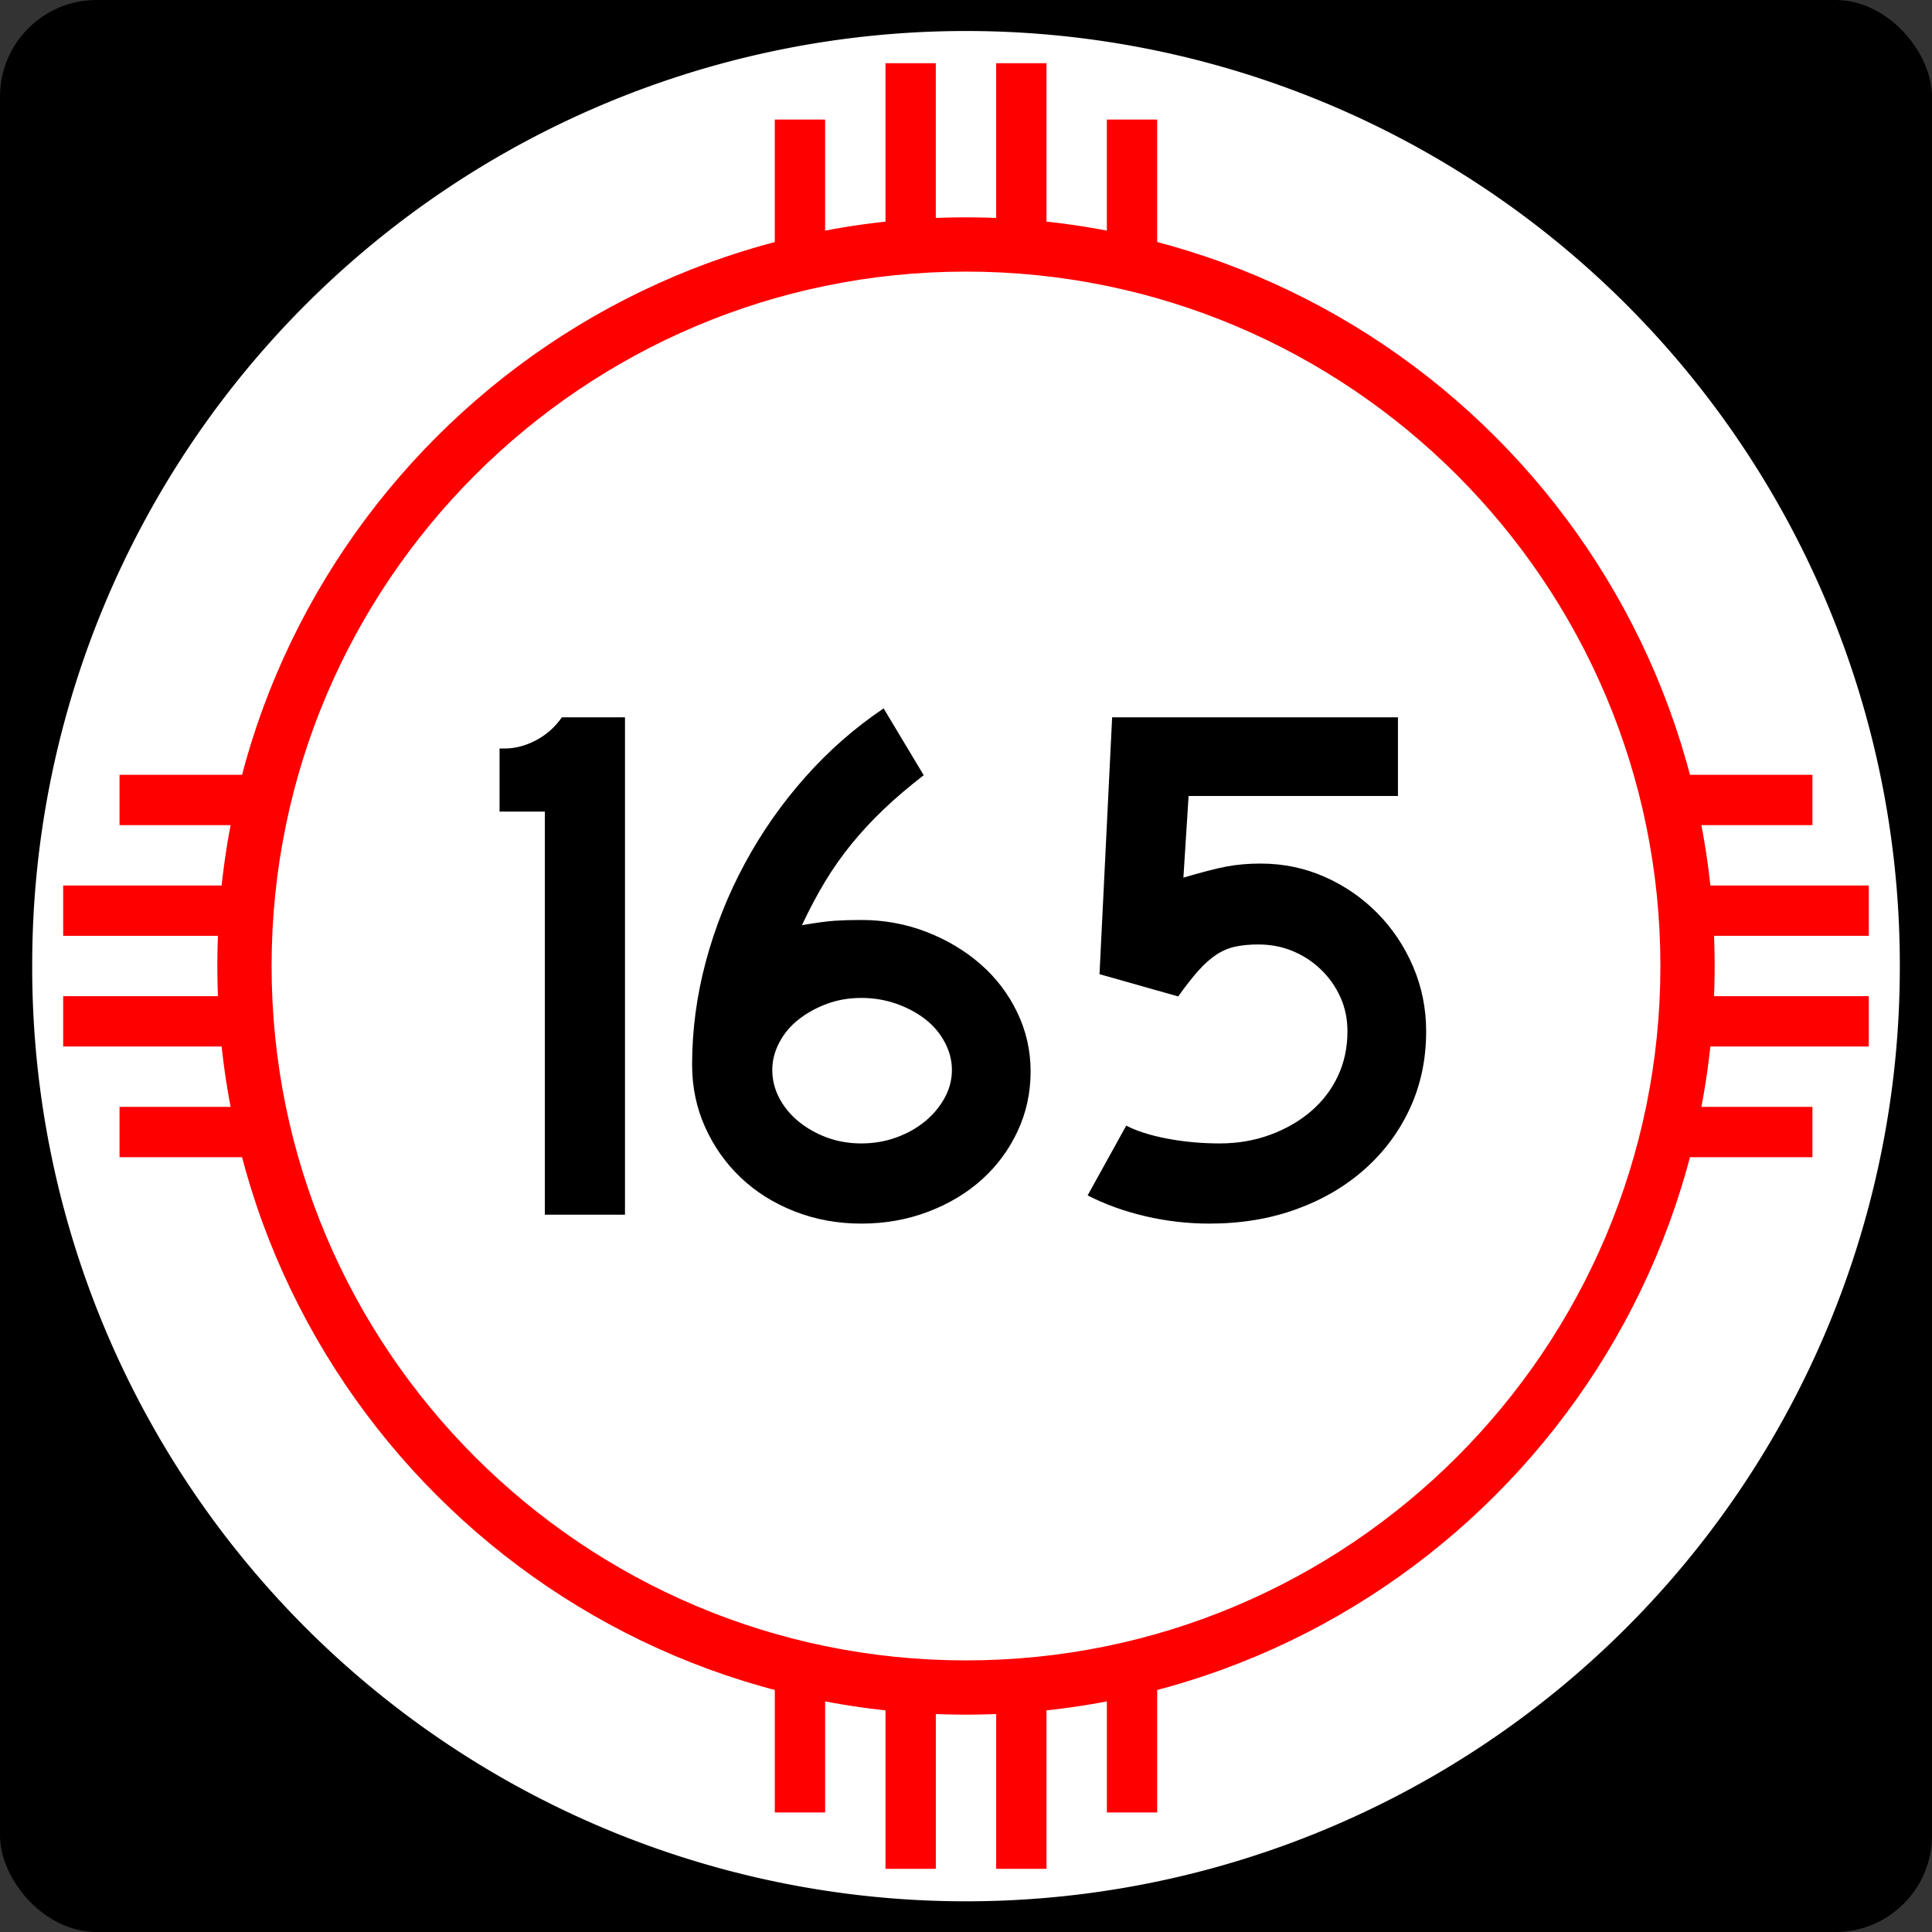
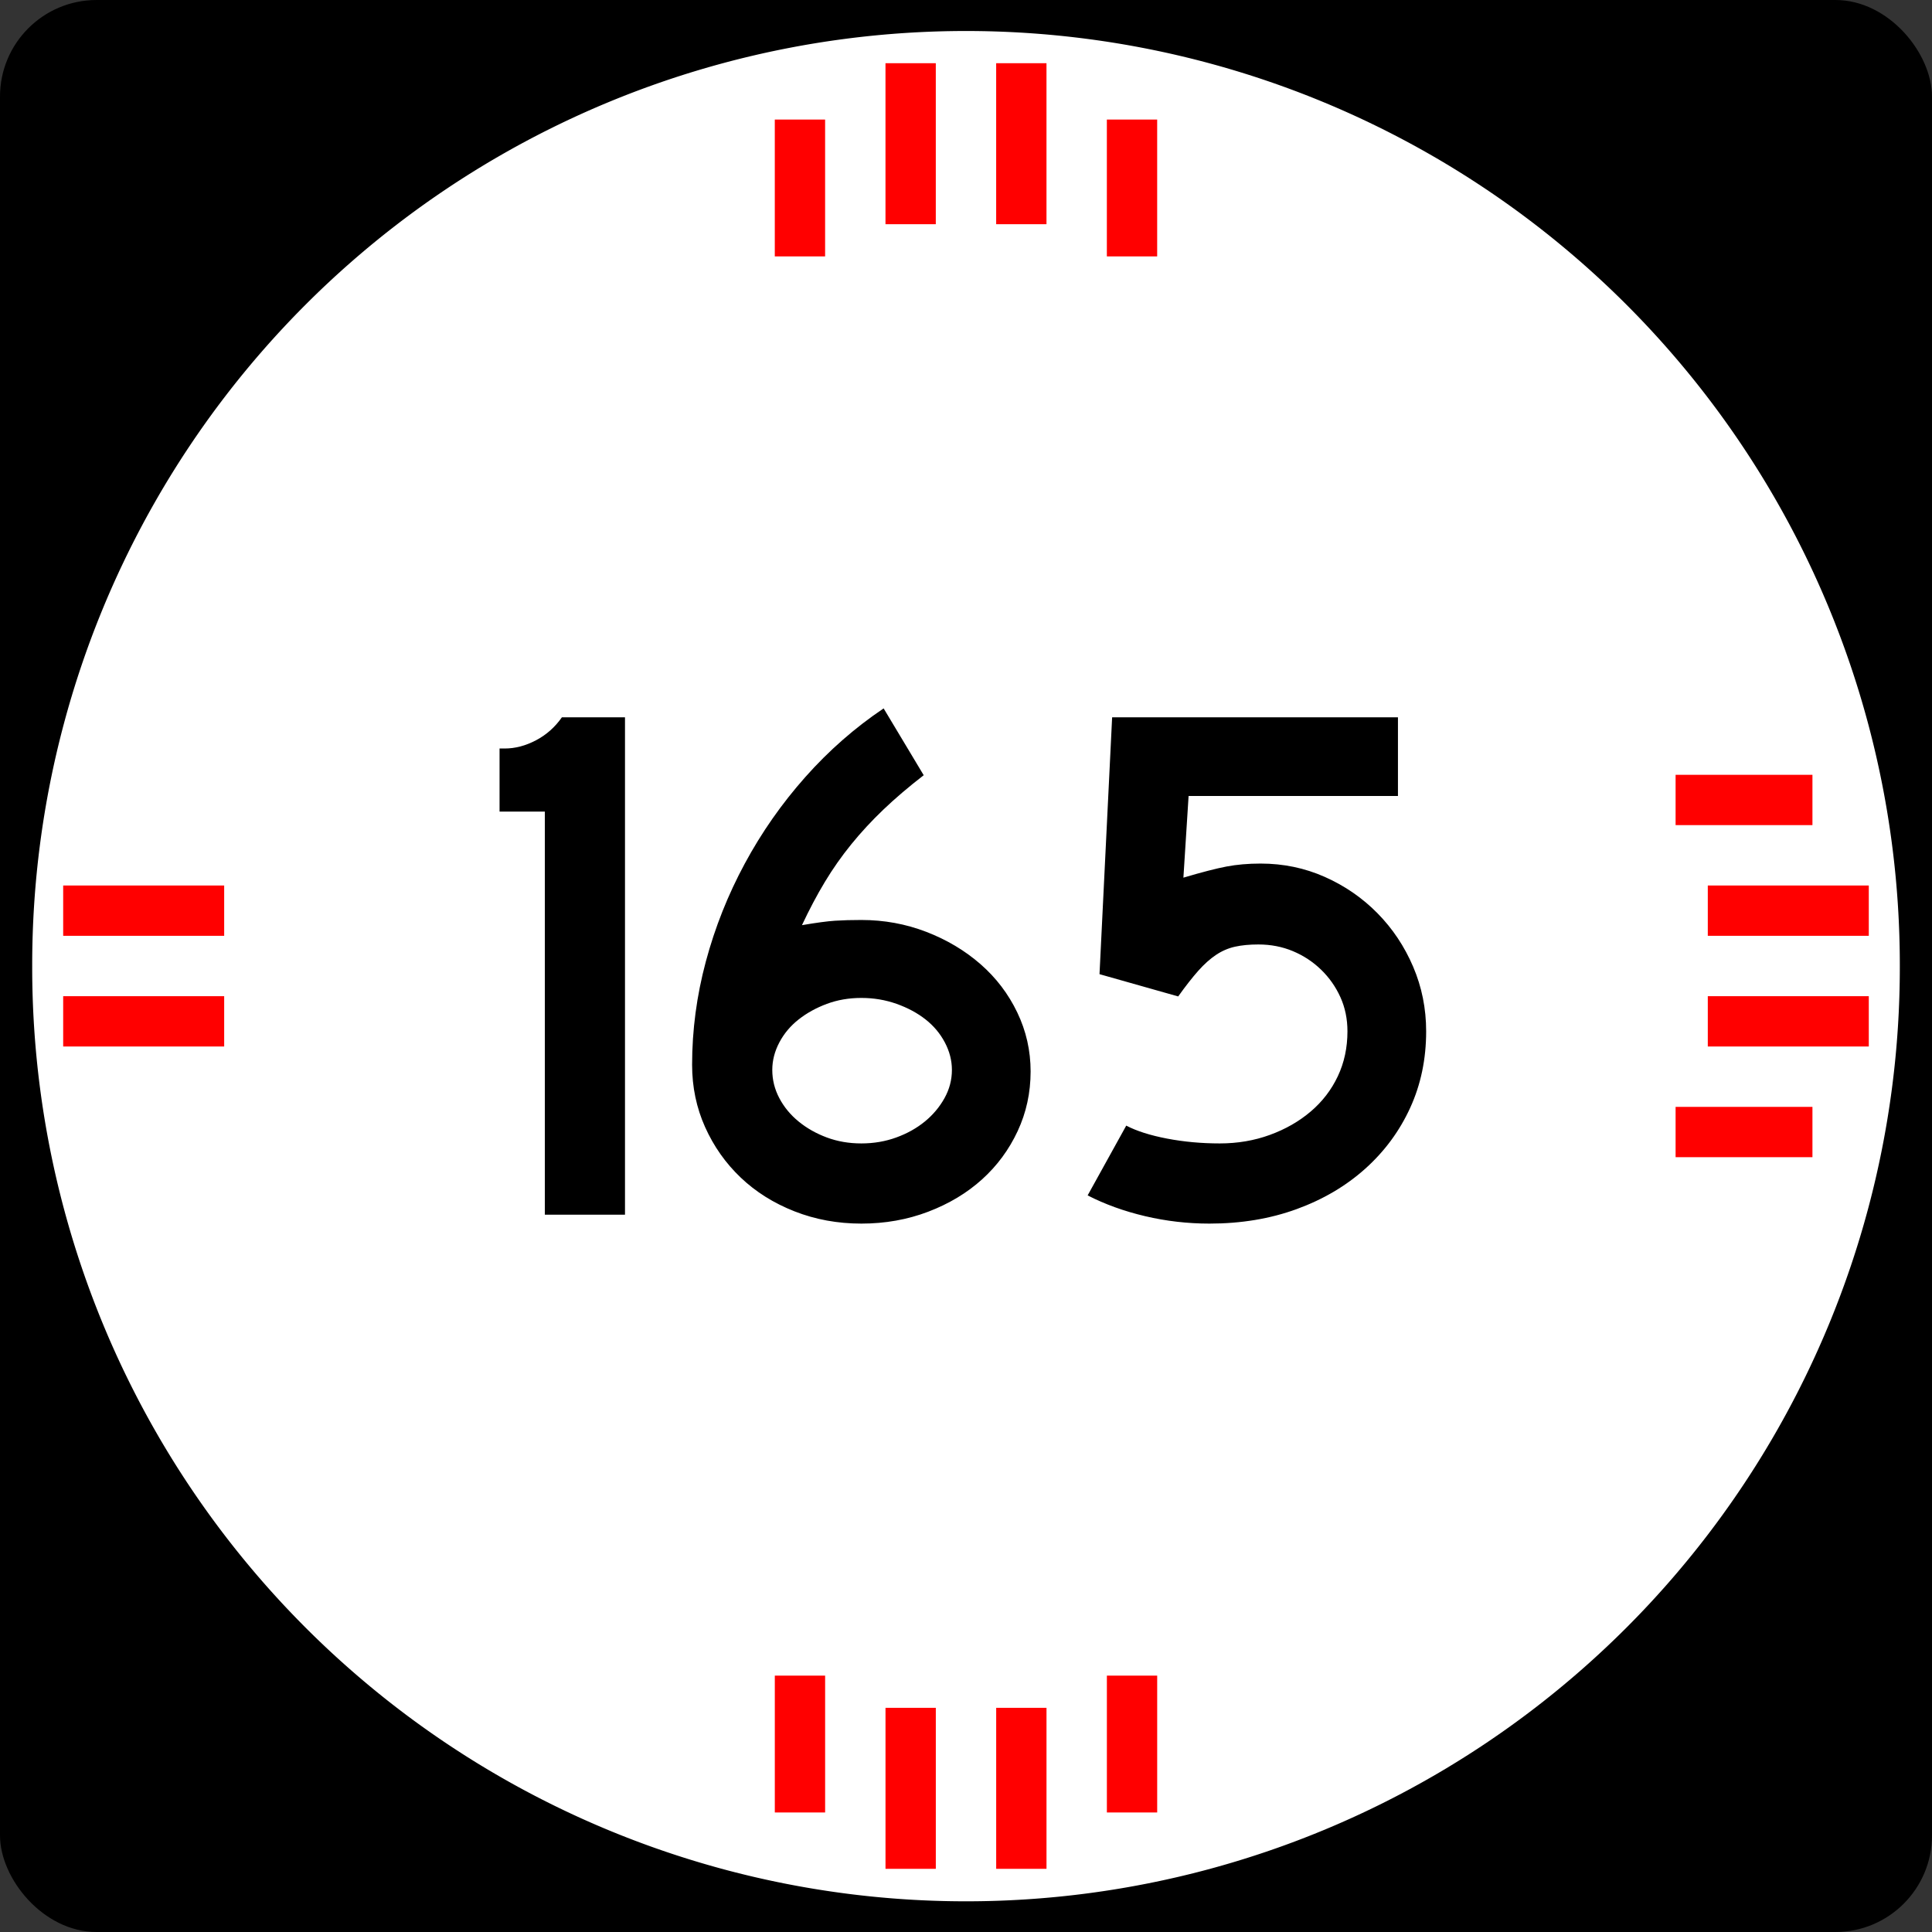
<svg xmlns="http://www.w3.org/2000/svg" xmlns:ns1="http://sodipodi.sourceforge.net/DTD/sodipodi-0.dtd" xmlns:ns2="http://www.inkscape.org/namespaces/inkscape" width="750" height="750" id="svg1948" ns1:version="0.32" ns2:version="0.45.1" ns1:docbase="C:\Users\Emil\Desktop\Matté's Work\Pix\svg" ns1:docname="New Mexico 165.svg" version="1.0" ns2:output_extension="org.inkscape.output.svg.inkscape">
  <rect width="100%" height="100%" fill="#333333" stroke="none" />
  <defs id="defs1950" />
  <ns1:namedview id="base" pagecolor="#ffffff" bordercolor="#666666" borderopacity="1.0" gridtolerance="10000" guidetolerance="10" objecttolerance="10" ns2:pageopacity="0.0" ns2:pageshadow="2" ns2:zoom="0.90666667" ns2:cx="375" ns2:cy="375" ns2:document-units="in" ns2:current-layer="layer1" ns2:window-width="765" ns2:window-height="968" ns2:window-x="745" ns2:window-y="46" height="750px" width="750px" units="in" />
  <g ns2:label="Layer 1" ns2:groupmode="layer" id="layer1">
    <path id="path7" d="" />
    <rect style="opacity:1;fill:black;fill-opacity:1;stroke:none;stroke-width:22.5;stroke-linecap:square;stroke-miterlimit:3.864;stroke-dasharray:none;stroke-opacity:1" id="rect2138" width="750" height="750" x="0" y="-1.1368684e-013" rx="37.5" ry="37.5" />
    <path ns1:type="arc" style="opacity:1;fill:white;fill-opacity:1;stroke:none;stroke-width:22.5;stroke-linecap:square;stroke-miterlimit:3.864;stroke-dasharray:none;stroke-opacity:1" id="path2140" ns1:cx="788.57141" ns1:cy="954.28571" ns1:rx="554.28571" ns1:ry="582.85712" d="M 1342.857 954.286 A 554.286 582.857 0 1 1  234.286,954.286 A 554.286 582.857 0 1 1  1342.857 954.286 z" transform="matrix(0.654,0,0,0.622,-140.722,-218.505)" />
-     <path style="opacity:1;fill:red;fill-opacity:1;stroke:none;stroke-width:22.5;stroke-linecap:square;stroke-miterlimit:3.864;stroke-dasharray:none;stroke-opacity:1" d="M 375,84.375 C 214.575,84.375 84.375,214.575 84.375,375 C 84.375,535.425 214.575,665.625 375,665.625 C 535.425,665.625 665.625,535.425 665.625,375 C 665.625,214.575 535.425,84.375 375,84.375 z M 375,105.435 C 523.8,105.435 644.565,226.2 644.565,375 C 644.565,523.8 523.8,644.565 375,644.565 C 226.2,644.565 105.435,523.8 105.435,375 C 105.435,226.2 226.2,105.435 375,105.435 z " id="path2144" />
    <path style="font-size:288.184px;font-style:normal;font-variant:normal;font-weight:normal;font-stretch:normal;text-align:center;line-height:125%;writing-mode:lr-tb;text-anchor:middle;fill:#000000;fill-opacity:1;stroke:none;stroke-width:1px;stroke-linecap:butt;stroke-linejoin:miter;stroke-opacity:1;font-family:Arial" d="M 211.507,471.544 L 211.507,315.06 L 193.926,315.06 L 193.926,290.567 L 195.94,290.567 C 199.974,290.567 204.008,289.51 208.041,287.396 C 212.075,285.283 215.438,282.303 218.129,278.456 L 242.622,278.456 L 242.622,471.544 L 211.507,471.544 z M 400.084,415.926 C 400.083,424.187 398.402,431.919 395.04,439.122 C 391.677,446.325 387.066,452.569 381.206,457.855 C 375.346,463.14 368.382,467.319 360.314,470.392 C 352.246,473.464 343.601,475 334.379,475 C 325.156,475 316.509,473.416 308.439,470.246 C 300.368,467.077 293.404,462.707 287.547,457.134 C 281.69,451.561 277.08,445.028 273.717,437.535 C 270.355,430.042 268.673,421.974 268.673,413.332 C 268.673,399.882 270.45,386.528 274.003,373.272 C 277.556,360.015 282.598,347.335 289.13,335.23 C 295.661,323.126 303.49,311.935 312.616,301.657 C 321.742,291.379 331.878,282.493 343.024,275 L 358.581,300.936 C 352.624,305.55 347.389,310.018 342.874,314.339 C 338.359,318.66 334.229,323.126 330.482,327.737 C 326.736,332.349 323.326,337.201 320.254,342.293 C 317.182,347.385 314.203,353.003 311.319,359.148 C 316.895,358.192 321.17,357.617 324.146,357.424 C 327.121,357.23 330.532,357.134 334.379,357.134 C 343.214,357.134 351.619,358.671 359.593,361.746 C 367.567,364.822 374.579,369.001 380.63,374.283 C 386.68,379.566 391.435,385.81 394.895,393.016 C 398.354,400.222 400.083,407.858 400.084,415.926 L 400.084,415.926 z M 369.531,415.346 C 369.531,411.699 368.619,408.146 366.796,404.686 C 364.972,401.227 362.476,398.249 359.307,395.751 C 356.138,393.253 352.391,391.237 348.067,389.7 C 343.743,388.164 339.18,387.396 334.379,387.396 C 329.577,387.396 325.11,388.164 320.98,389.7 C 316.849,391.237 313.198,393.253 310.026,395.751 C 306.854,398.249 304.356,401.227 302.533,404.686 C 300.709,408.146 299.798,411.699 299.798,415.346 C 299.798,419.192 300.709,422.843 302.533,426.299 C 304.356,429.756 306.854,432.781 310.026,435.376 C 313.198,437.97 316.849,440.035 320.98,441.571 C 325.11,443.108 329.577,443.876 334.379,443.876 C 339.18,443.876 343.695,443.108 347.922,441.571 C 352.15,440.035 355.848,437.97 359.017,435.376 C 362.186,432.781 364.73,429.756 366.651,426.299 C 368.571,422.843 369.531,419.192 369.531,415.346 L 369.531,415.346 z M 553.631,400.36 C 553.631,411.118 551.566,421.014 547.436,430.046 C 543.305,439.078 537.493,446.955 530,453.677 C 522.507,460.399 513.621,465.634 503.343,469.38 C 493.065,473.127 481.779,475 469.484,475 C 461.029,475 452.72,474.04 444.555,472.12 C 436.391,470.2 428.946,467.51 422.221,464.051 L 437.207,436.963 C 441.241,439.074 446.524,440.754 453.055,442.002 C 459.587,443.251 466.406,443.876 473.512,443.876 C 480.43,443.876 486.915,442.772 492.966,440.564 C 499.016,438.357 504.301,435.332 508.818,431.488 C 513.336,427.645 516.842,423.082 519.337,417.799 C 521.831,412.517 523.079,406.703 523.079,400.36 C 523.079,395.558 522.167,391.14 520.344,387.106 C 518.52,383.072 516.024,379.518 512.855,376.442 C 509.686,373.367 506.036,370.965 501.906,369.235 C 497.775,367.506 493.306,366.641 488.498,366.641 C 485.045,366.641 482.021,366.93 479.426,367.507 C 476.832,368.085 474.381,369.141 472.074,370.677 C 469.767,372.214 467.461,374.279 465.157,376.873 C 462.853,379.468 460.258,382.782 457.374,386.816 L 426.83,378.171 L 431.728,278.456 L 542.682,278.456 L 542.682,309.009 L 461.41,309.009 L 459.396,340.705 C 466.502,338.595 472.072,337.155 476.106,336.387 C 480.14,335.619 484.561,335.235 489.369,335.235 C 498.204,335.235 506.512,336.963 514.293,340.419 C 522.073,343.876 528.893,348.582 534.754,354.539 C 540.614,360.496 545.225,367.413 548.588,375.29 C 551.95,383.167 553.631,391.524 553.631,400.36 L 553.631,400.36 z " id="text2147" />
    <rect style="opacity:1;fill:red;fill-opacity:1;stroke:none;stroke-width:22.5;stroke-linecap:square;stroke-miterlimit:3.864;stroke-dasharray:none;stroke-opacity:1" id="rect2010" width="53.125" height="19.531" x="-99.536" y="300.775" transform="matrix(0,-1,1,0,0,0)" />
    <rect style="opacity:1;fill:red;fill-opacity:1;stroke:none;stroke-width:22.5;stroke-linecap:square;stroke-miterlimit:3.864;stroke-dasharray:none;stroke-opacity:1" id="rect2012" width="62.5" height="19.531" x="-87.036" y="343.744" transform="matrix(0,-1,1,0,0,0)" />
    <rect style="opacity:1;fill:red;fill-opacity:1;stroke:none;stroke-width:22.5;stroke-linecap:square;stroke-miterlimit:3.864;stroke-dasharray:none;stroke-opacity:1" id="rect2014" width="62.5" height="19.531" x="-87.036" y="386.713" transform="matrix(0,-1,1,0,0,0)" />
    <rect style="opacity:1;fill:red;fill-opacity:1;stroke:none;stroke-width:22.5;stroke-linecap:square;stroke-miterlimit:3.864;stroke-dasharray:none;stroke-opacity:1" id="rect2016" width="53.125" height="19.531" x="-99.536" y="429.681" transform="matrix(0,-1,1,0,0,0)" />
    <rect style="opacity:1;fill:red;fill-opacity:1;stroke:none;stroke-width:22.5;stroke-linecap:square;stroke-miterlimit:3.864;stroke-dasharray:none;stroke-opacity:1" id="rect2022" width="53.125" height="19.531" x="650.464" y="300.781" />
    <rect style="opacity:1;fill:red;fill-opacity:1;stroke:none;stroke-width:22.5;stroke-linecap:square;stroke-miterlimit:3.864;stroke-dasharray:none;stroke-opacity:1" id="rect2024" width="62.5" height="19.531" x="662.964" y="343.75" />
    <rect style="opacity:1;fill:red;fill-opacity:1;stroke:none;stroke-width:22.5;stroke-linecap:square;stroke-miterlimit:3.864;stroke-dasharray:none;stroke-opacity:1" id="rect2026" width="62.5" height="19.531" x="662.964" y="386.719" />
    <rect style="opacity:1;fill:red;fill-opacity:1;stroke:none;stroke-width:22.5;stroke-linecap:square;stroke-miterlimit:3.864;stroke-dasharray:none;stroke-opacity:1" id="rect2028" width="53.125" height="19.531" x="650.464" y="429.688" />
    <rect style="opacity:1;fill:red;fill-opacity:1;stroke:none;stroke-width:22.5;stroke-linecap:square;stroke-miterlimit:3.864;stroke-dasharray:none;stroke-opacity:1" id="rect2034" width="53.125" height="19.531" x="650.475" y="-449.219" transform="matrix(0,1,-1,0,0,0)" />
    <rect style="opacity:1;fill:red;fill-opacity:1;stroke:none;stroke-width:22.5;stroke-linecap:square;stroke-miterlimit:3.864;stroke-dasharray:none;stroke-opacity:1" id="rect2036" width="62.5" height="19.531" x="662.975" y="-406.25" transform="matrix(0,1,-1,0,0,0)" />
    <rect style="opacity:1;fill:red;fill-opacity:1;stroke:none;stroke-width:22.5;stroke-linecap:square;stroke-miterlimit:3.864;stroke-dasharray:none;stroke-opacity:1" id="rect2038" width="62.5" height="19.531" x="662.975" y="-363.281" transform="matrix(0,1,-1,0,0,0)" />
    <rect style="opacity:1;fill:red;fill-opacity:1;stroke:none;stroke-width:22.5;stroke-linecap:square;stroke-miterlimit:3.864;stroke-dasharray:none;stroke-opacity:1" id="rect2040" width="53.125" height="19.531" x="650.475" y="-320.312" transform="matrix(0,1,-1,0,0,0)" />
-     <rect style="opacity:1;fill:red;fill-opacity:1;stroke:none;stroke-width:22.5;stroke-linecap:square;stroke-miterlimit:3.864;stroke-dasharray:none;stroke-opacity:1" id="rect2046" width="53.125" height="19.531" x="-99.525" y="-449.219" transform="scale(-1,-1)" />
    <rect style="opacity:1;fill:red;fill-opacity:1;stroke:none;stroke-width:22.5;stroke-linecap:square;stroke-miterlimit:3.864;stroke-dasharray:none;stroke-opacity:1" id="rect2048" width="62.5" height="19.531" x="-87.025" y="-406.25" transform="scale(-1,-1)" />
    <rect style="opacity:1;fill:red;fill-opacity:1;stroke:none;stroke-width:22.5;stroke-linecap:square;stroke-miterlimit:3.864;stroke-dasharray:none;stroke-opacity:1" id="rect2050" width="62.5" height="19.531" x="-87.025" y="-363.281" transform="scale(-1,-1)" />
-     <rect style="opacity:1;fill:red;fill-opacity:1;stroke:none;stroke-width:22.5;stroke-linecap:square;stroke-miterlimit:3.864;stroke-dasharray:none;stroke-opacity:1" id="rect2052" width="53.125" height="19.531" x="-99.525" y="-320.312" transform="scale(-1,-1)" />
  </g>
</svg>